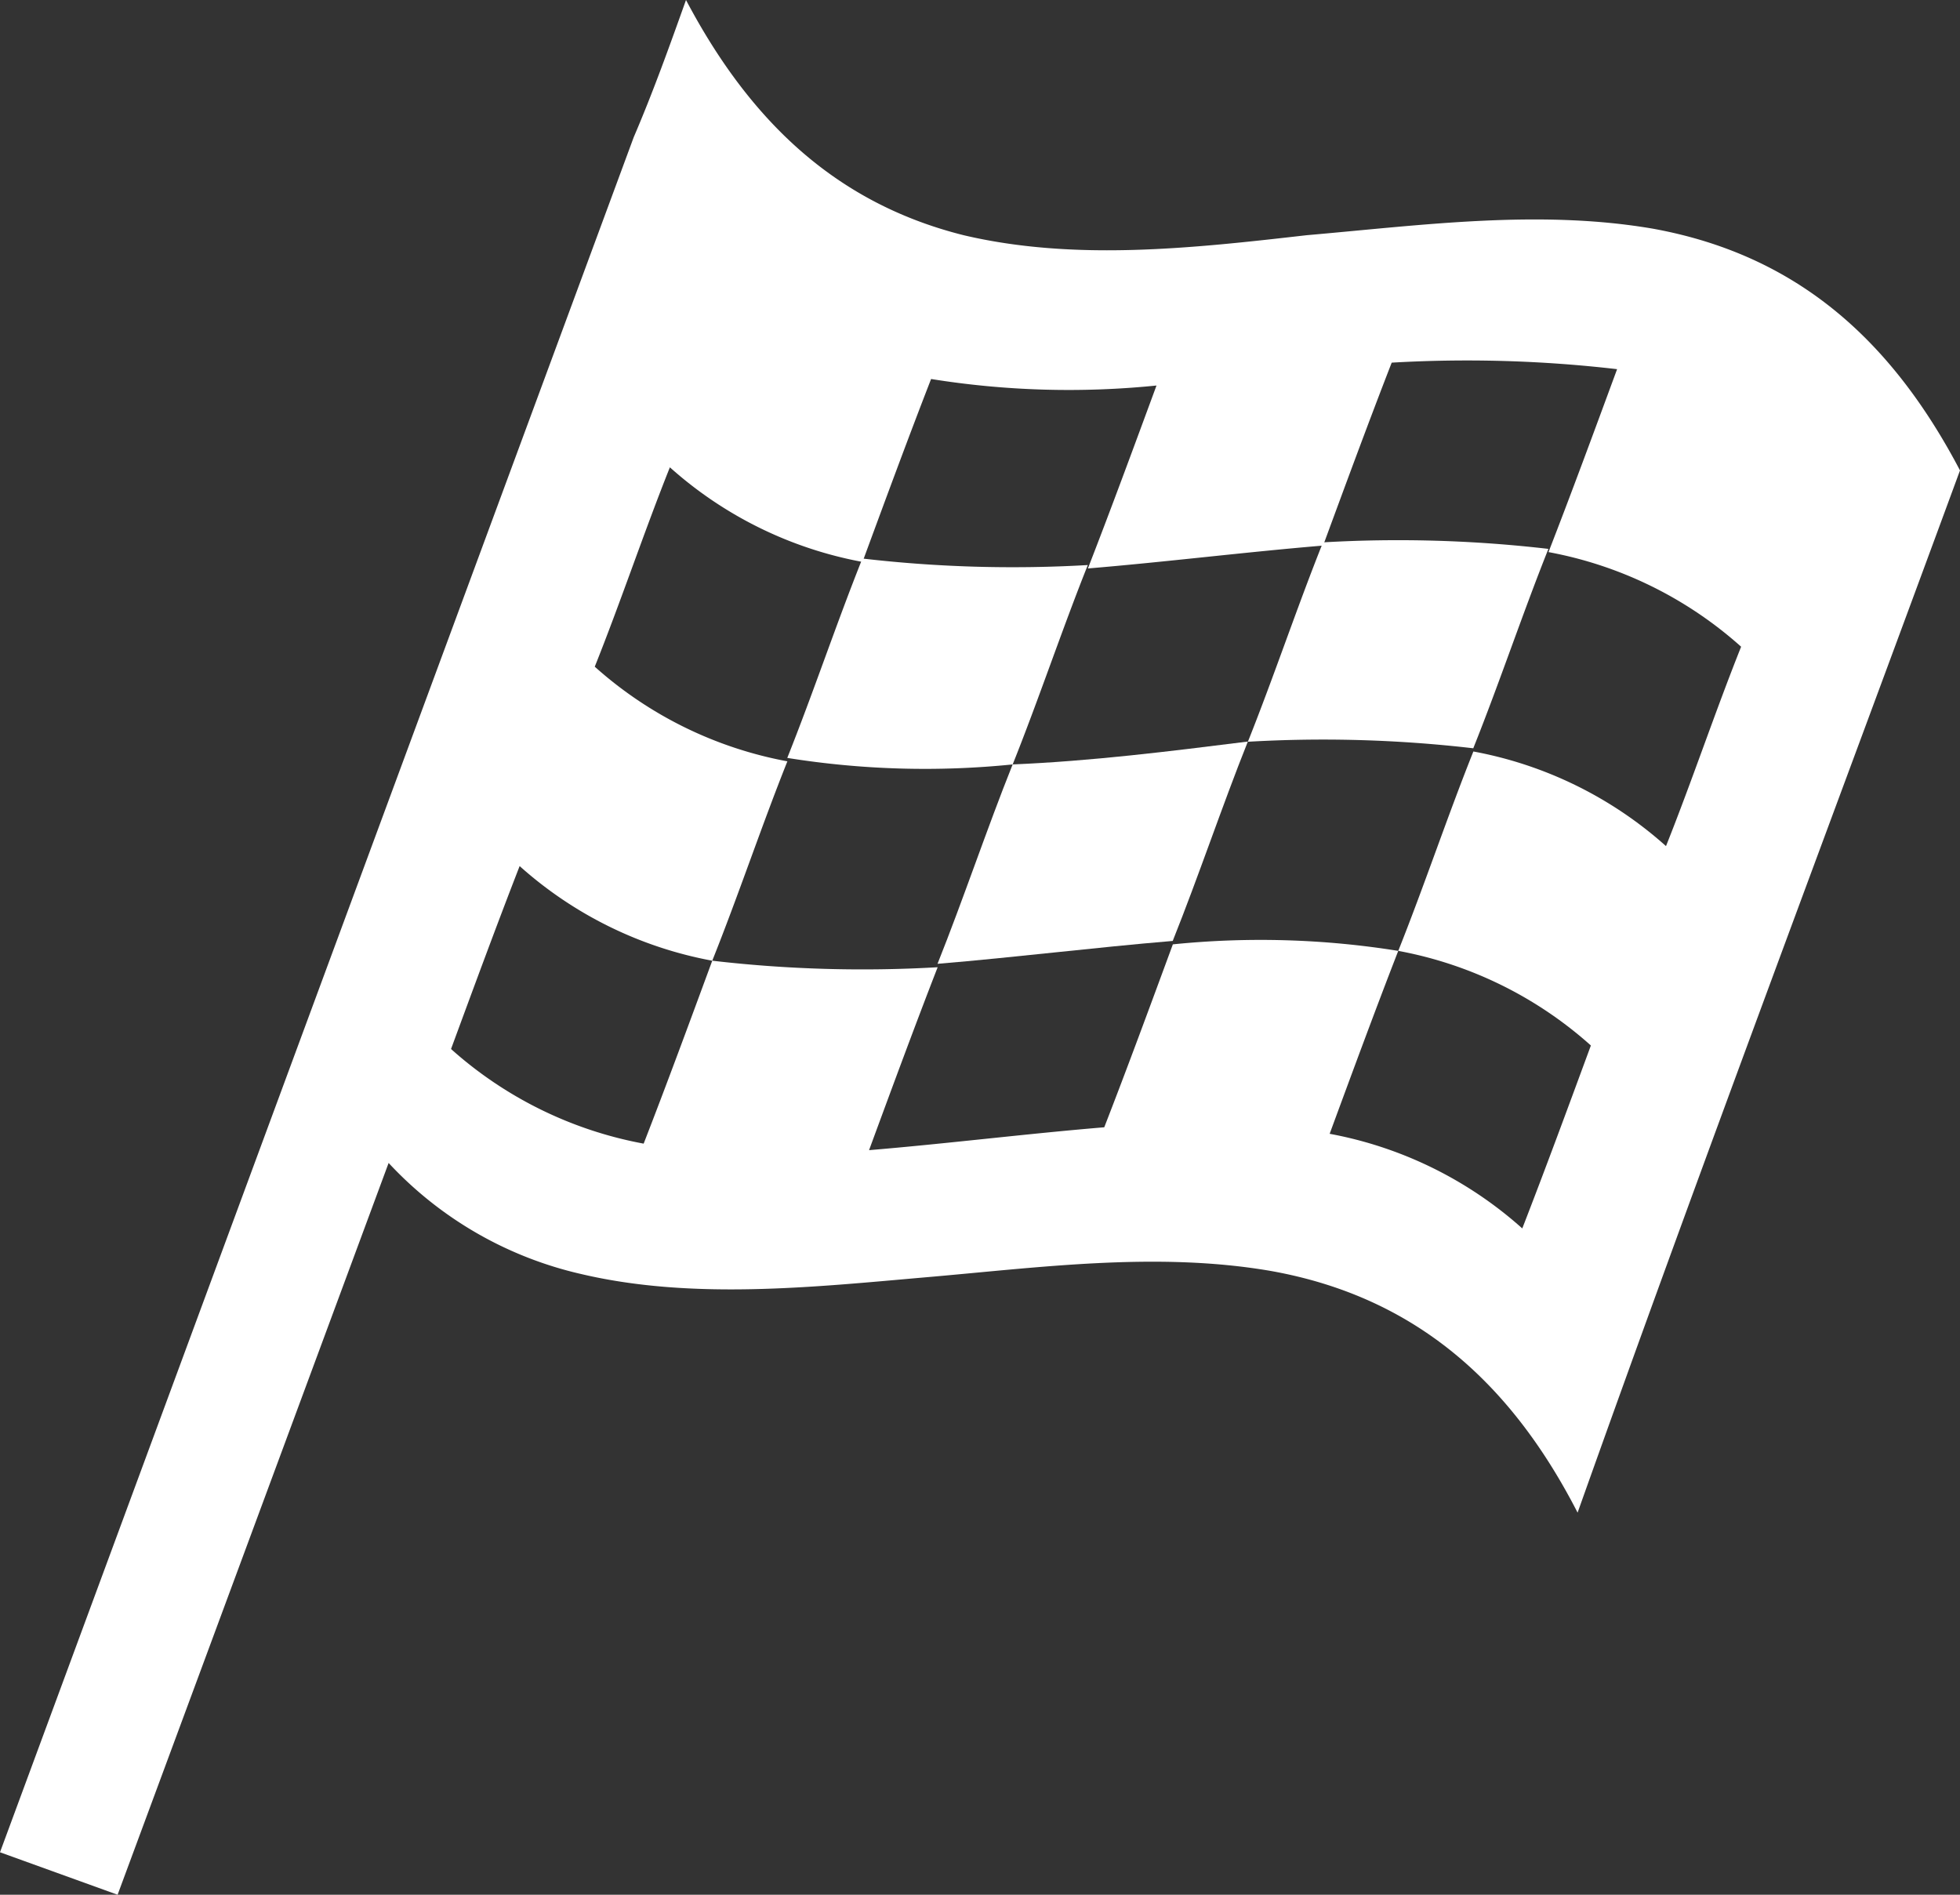
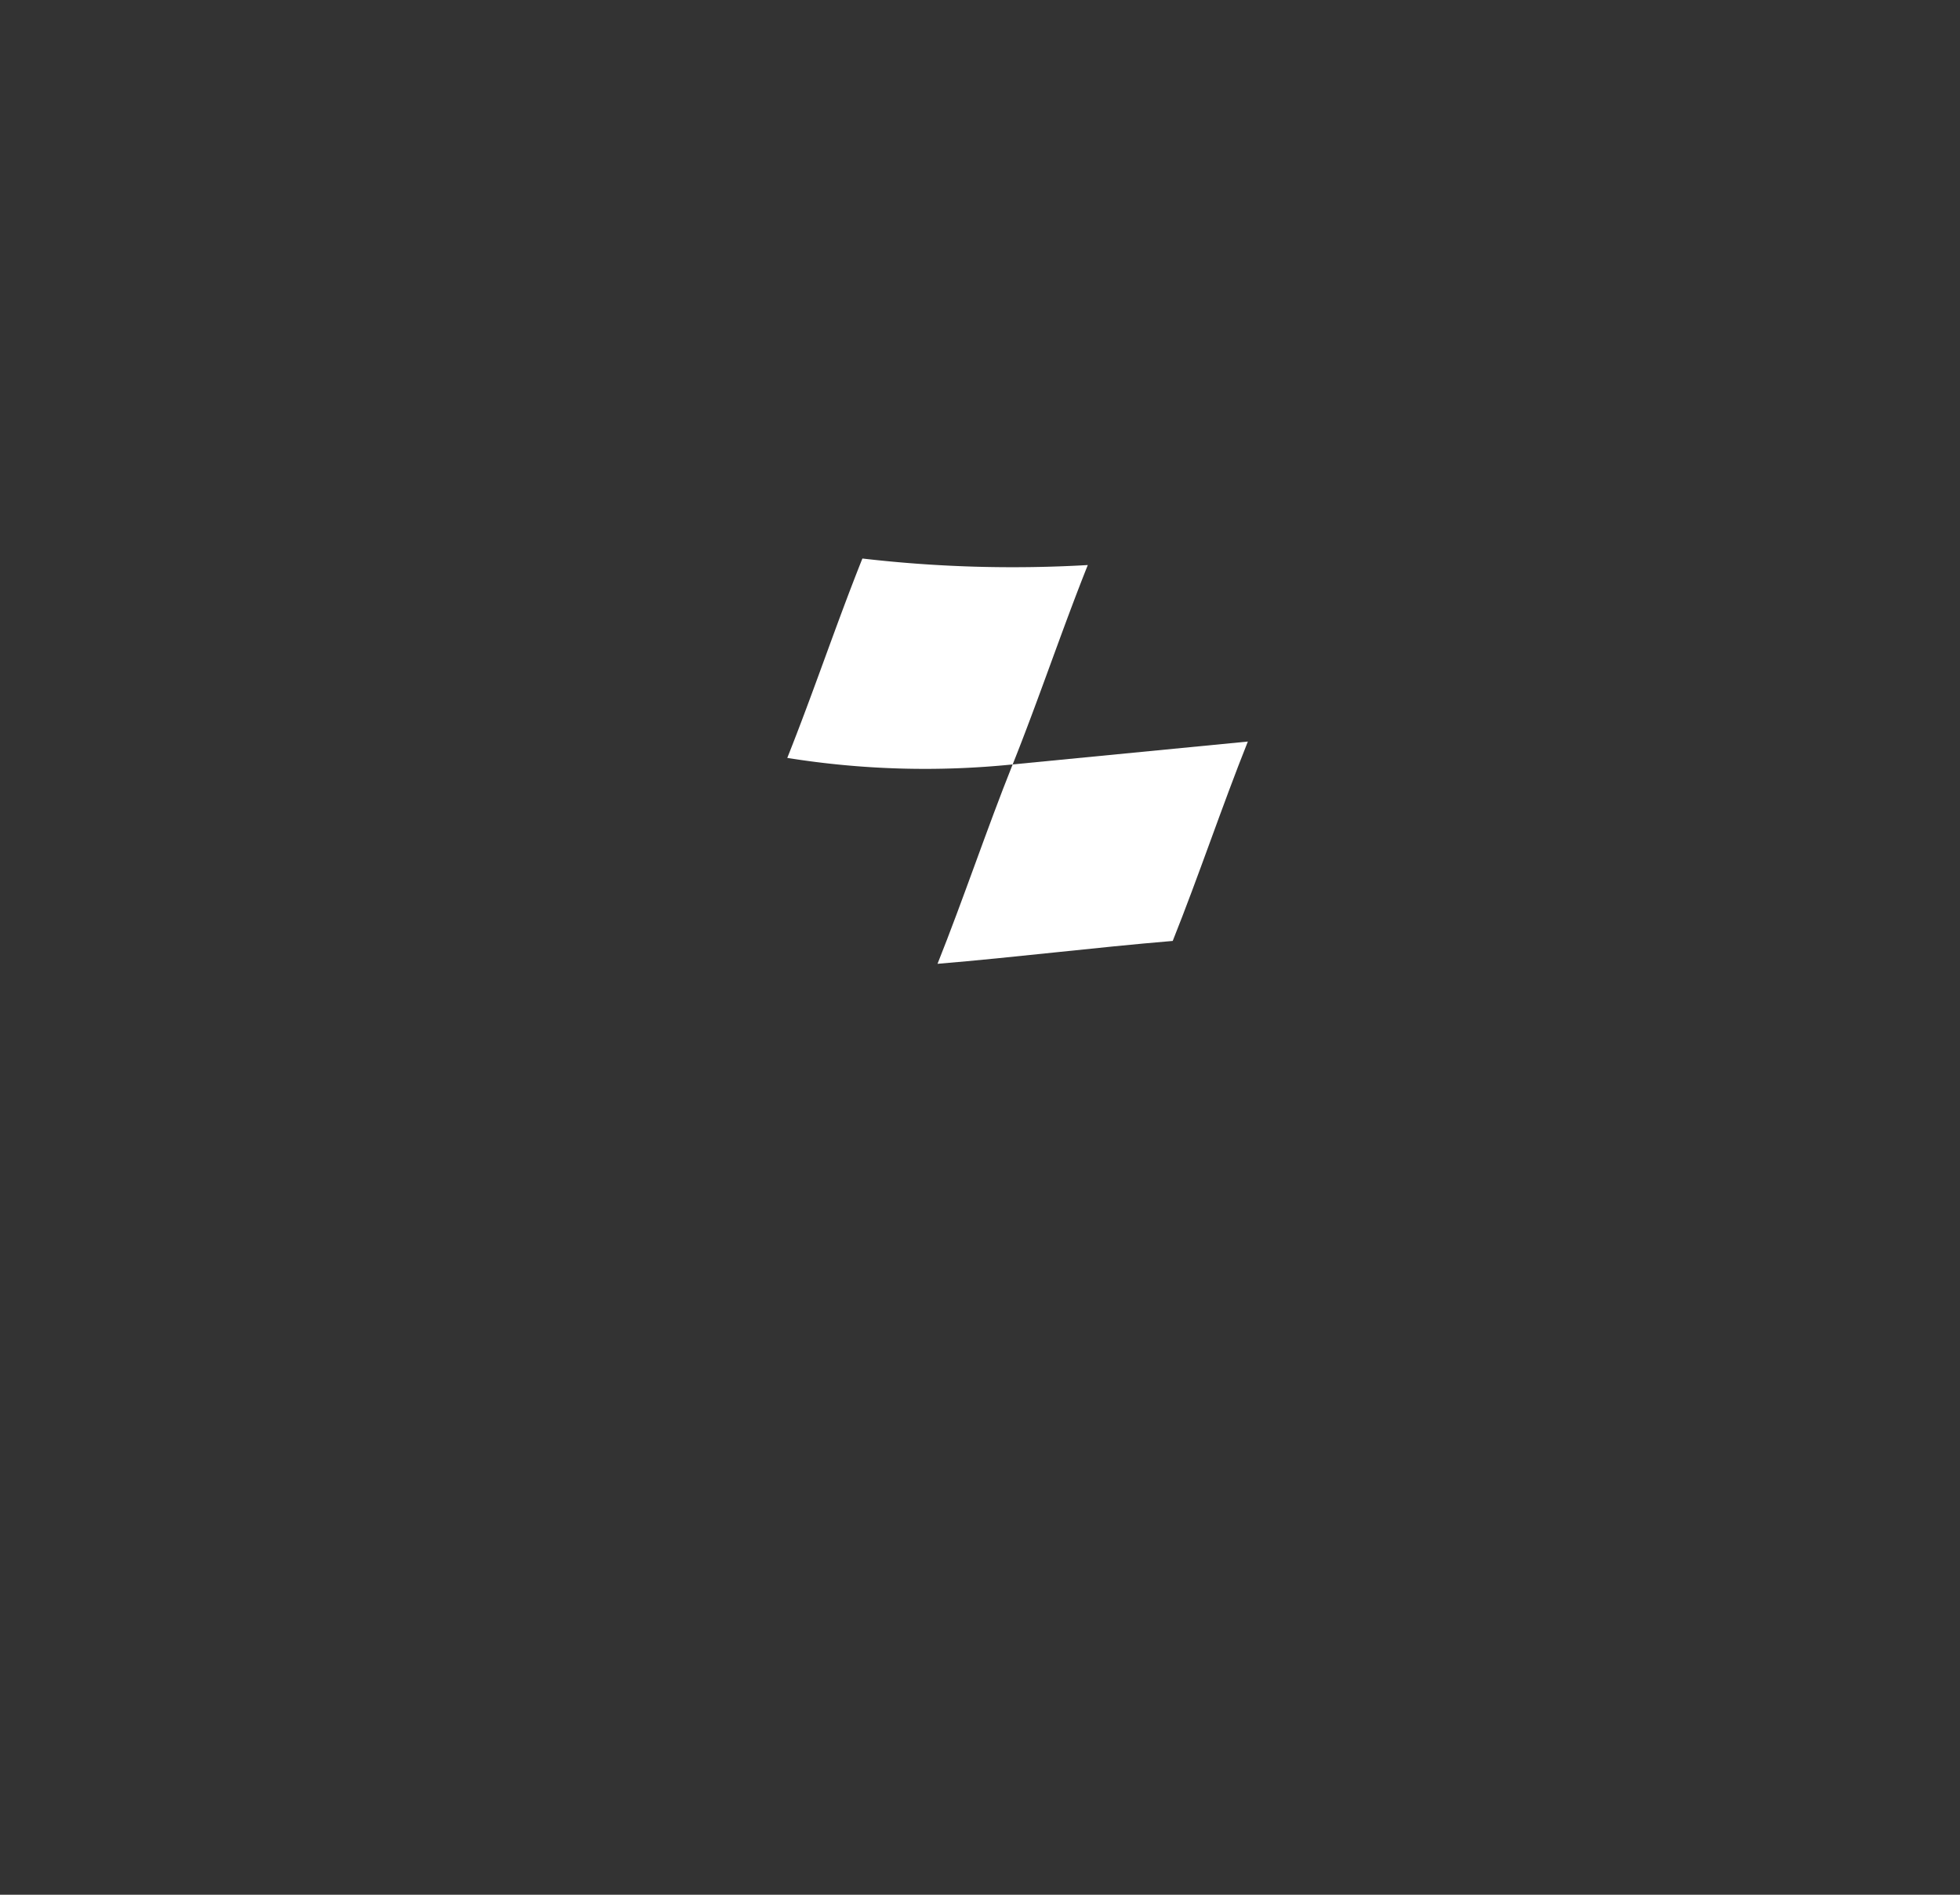
<svg xmlns="http://www.w3.org/2000/svg" id="track-mode" width="58" height="56.067" viewBox="0 0 58 56.067">
  <rect x="0" y="0" width="58" height="56.067" fill="#333333" stroke="none" />
  <g id="Group_141" data-name="Group 141">
-     <path id="Path_246" data-name="Path 246" d="M48.913,7.767c-3.383-.58-6.863-.1-10.247.193-3.383.387-6.863.773-10.15,0C24.65,6.993,22.137,4.48,20.3,1c-.483,1.353-.967,2.707-1.547,4.06L8.893,31.74,0,55.81l3.48,1.257L11.5,35.413a11.171,11.171,0,0,0,5.7,3.287c3.287.773,6.863.387,10.15.1,3.383-.29,6.863-.773,10.247-.193,4.35.773,7.153,3.383,9.087,7.153C50.363,35.413,54.23,25.167,58,14.92,55.97,11.053,53.167,8.54,48.913,7.767Zm.387,18.27a11.75,11.75,0,0,0-5.7-2.8c-.773,1.933-1.45,3.963-2.223,5.9a11.75,11.75,0,0,1,5.7,2.8c-.677,1.837-1.353,3.673-2.03,5.413a11.75,11.75,0,0,0-5.7-2.8c.677-1.837,1.353-3.673,2.03-5.413a25.709,25.709,0,0,0-6.67-.193c-.677,1.837-1.353,3.673-2.03,5.413-2.32.193-4.64.483-6.96.677.677-1.837,1.353-3.673,2.03-5.413a38.473,38.473,0,0,1-6.67-.193c-.677,1.837-1.353,3.673-2.03,5.413a11.75,11.75,0,0,1-5.7-2.8c.677-1.837,1.353-3.673,2.03-5.413a11.75,11.75,0,0,0,5.7,2.8c.773-1.933,1.45-3.963,2.223-5.9a11.75,11.75,0,0,1-5.7-2.8c.773-1.933,1.45-3.963,2.223-5.9a11.75,11.75,0,0,0,5.7,2.8c.677-1.837,1.353-3.673,2.03-5.413a25.709,25.709,0,0,0,6.67.193c-.677,1.837-1.353,3.673-2.03,5.413,2.32-.193,4.64-.483,6.96-.677.677-1.837,1.353-3.673,2.03-5.413a38.473,38.473,0,0,1,6.67.193c-.677,1.837-1.353,3.673-2.03,5.413a11.75,11.75,0,0,1,5.7,2.8C50.75,22.073,50.073,24.1,49.3,26.037Z" transform="translate(0 -1)" fill="#fff" />
-     <path id="Path_247" data-name="Path 247" d="M30.923,24.377c-.773,1.933-1.45,3.963-2.223,5.9,2.32-.193,4.64-.483,6.96-.677.773-1.933,1.45-3.963,2.223-5.9C35.563,23.99,33.243,24.28,30.923,24.377Z" transform="translate(-0.957 -1.757)" fill="#fff" />
+     <path id="Path_247" data-name="Path 247" d="M30.923,24.377c-.773,1.933-1.45,3.963-2.223,5.9,2.32-.193,4.64-.483,6.96-.677.773-1.933,1.45-3.963,2.223-5.9Z" transform="translate(-0.957 -1.757)" fill="#fff" />
    <path id="Path_248" data-name="Path 248" d="M30.77,24.19c.773-1.933,1.45-3.963,2.223-5.9a38.473,38.473,0,0,1-6.67-.193c-.773,1.933-1.45,3.963-2.223,5.9A25.709,25.709,0,0,0,30.77,24.19Z" transform="translate(-0.803 -1.57)" fill="#fff" />
-     <path id="Path_249" data-name="Path 249" d="M40.423,17.6c-.773,1.933-1.45,3.963-2.223,5.9a38.473,38.473,0,0,1,6.67.193c.773-1.933,1.45-3.963,2.223-5.9A38.473,38.473,0,0,0,40.423,17.6Z" transform="translate(-1.273 -1.551)" fill="#fff" />
  </g>
</svg>